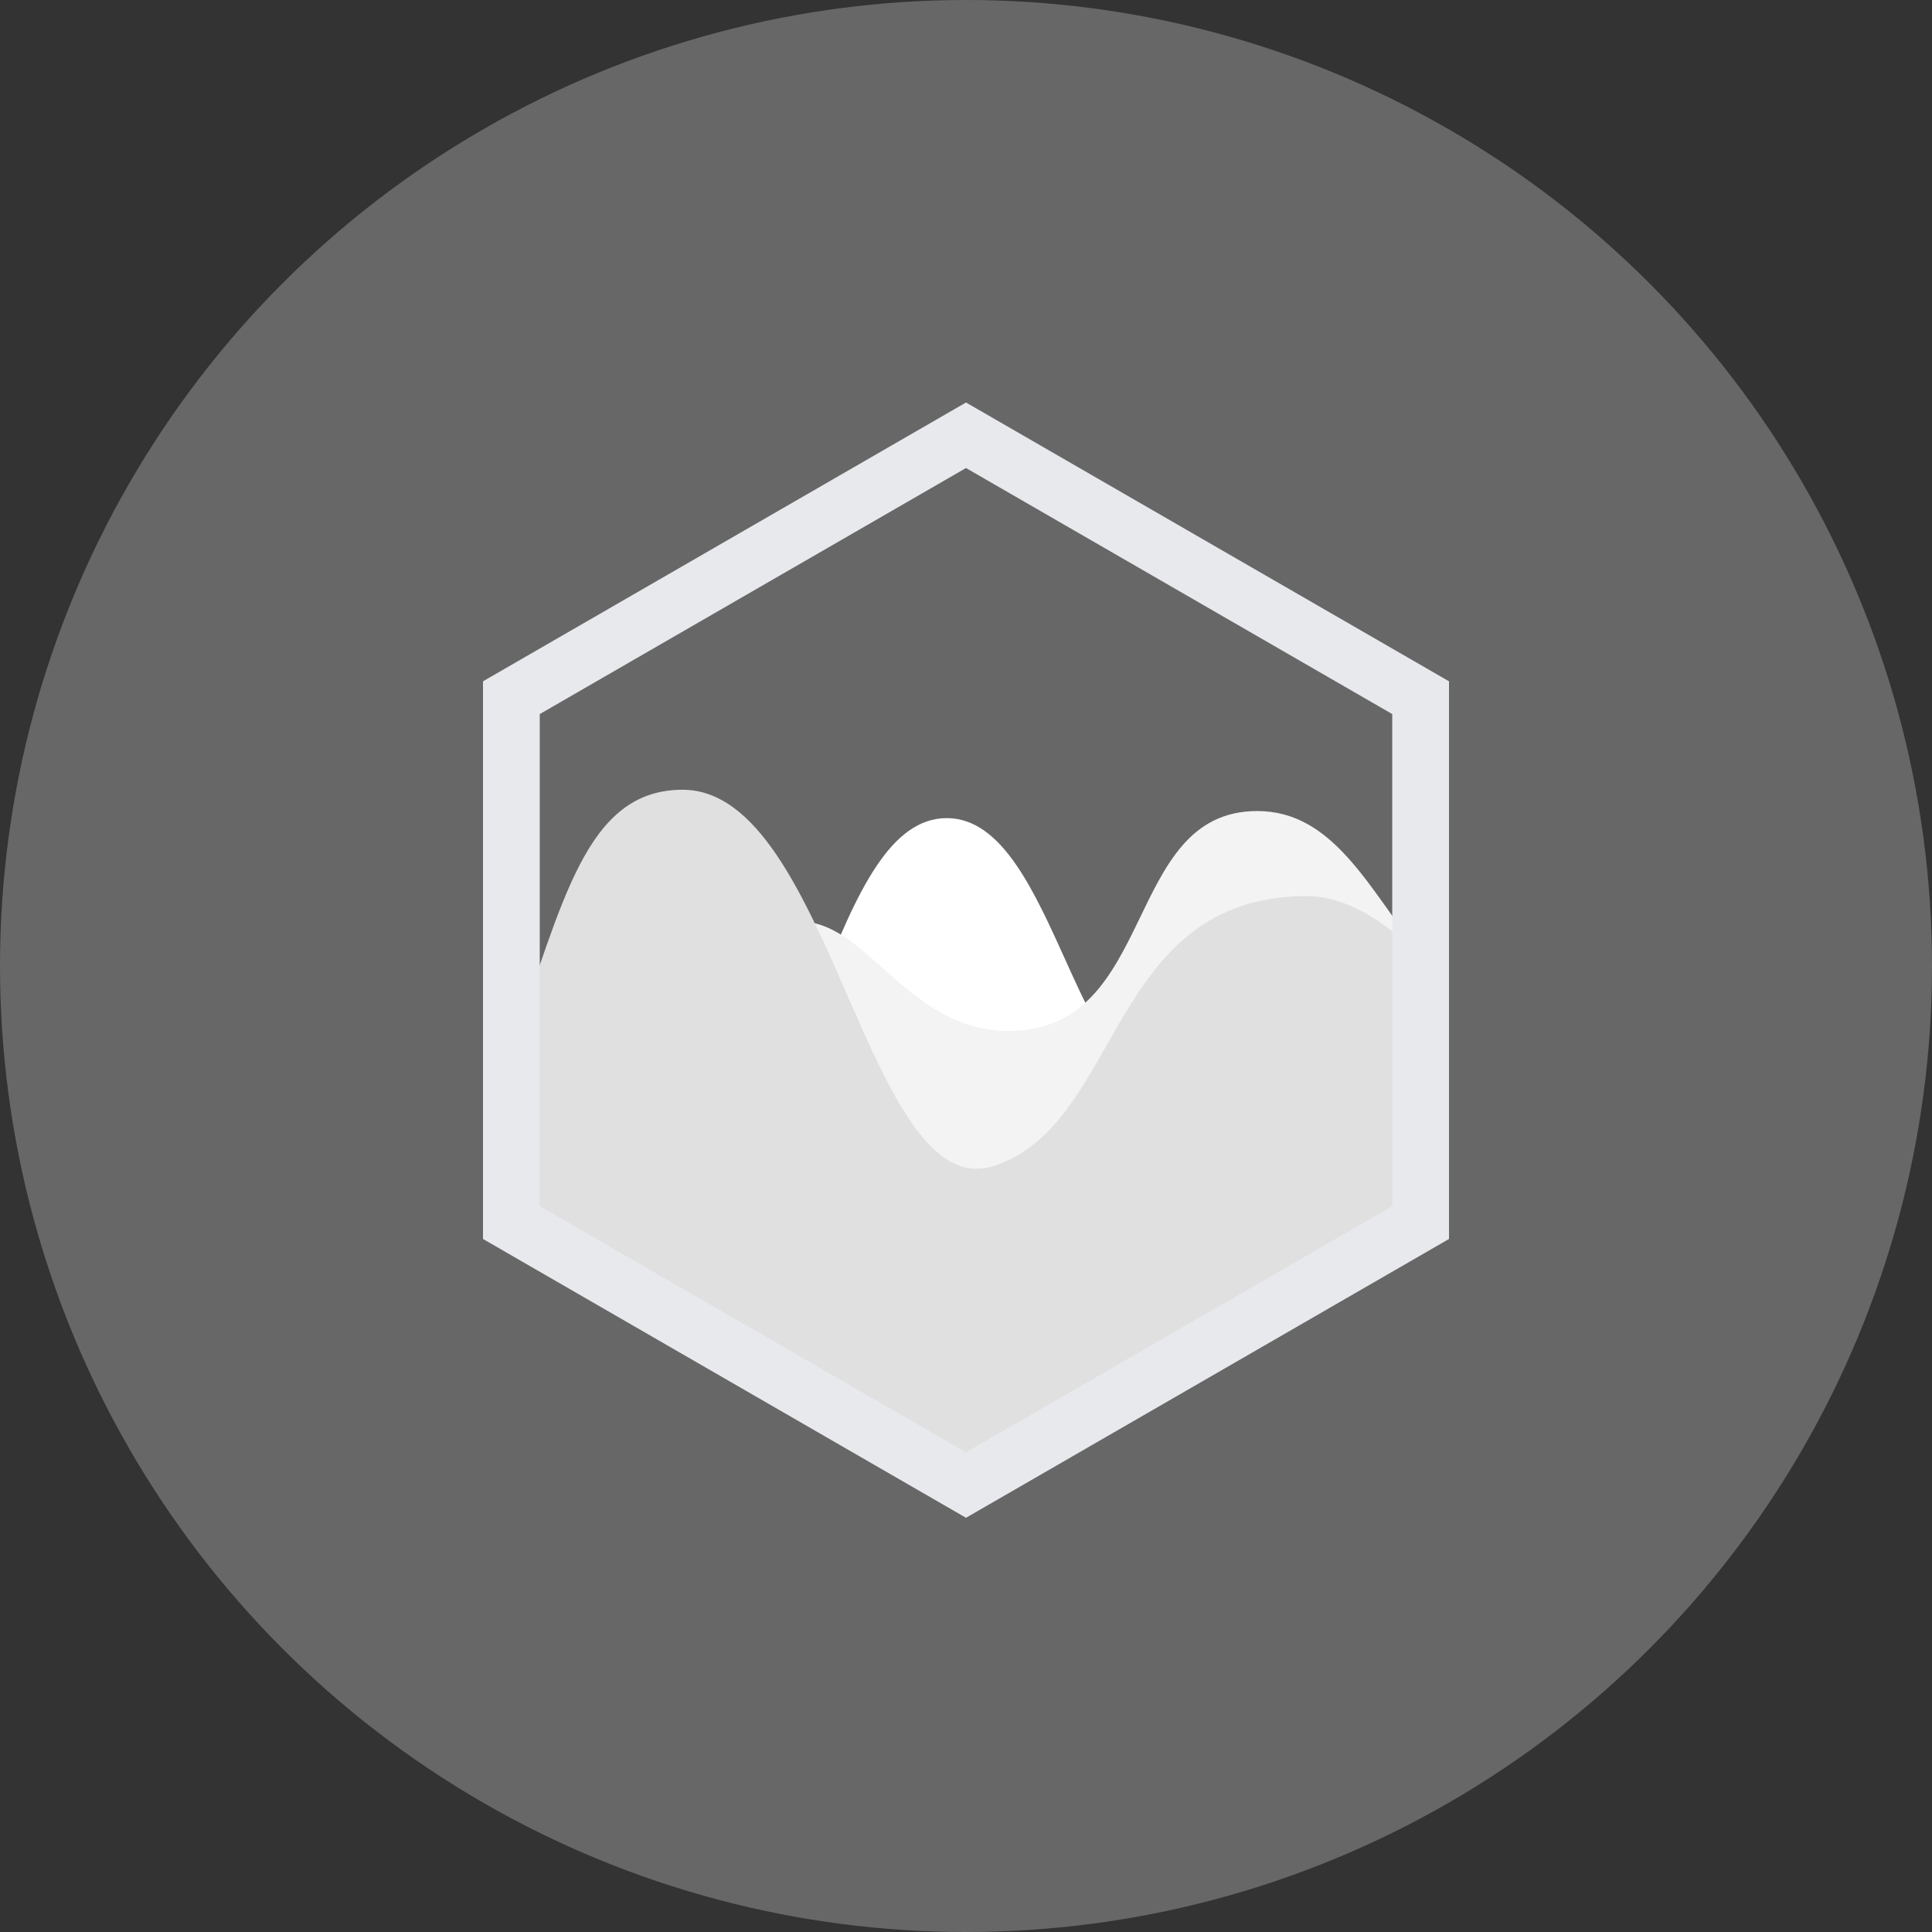
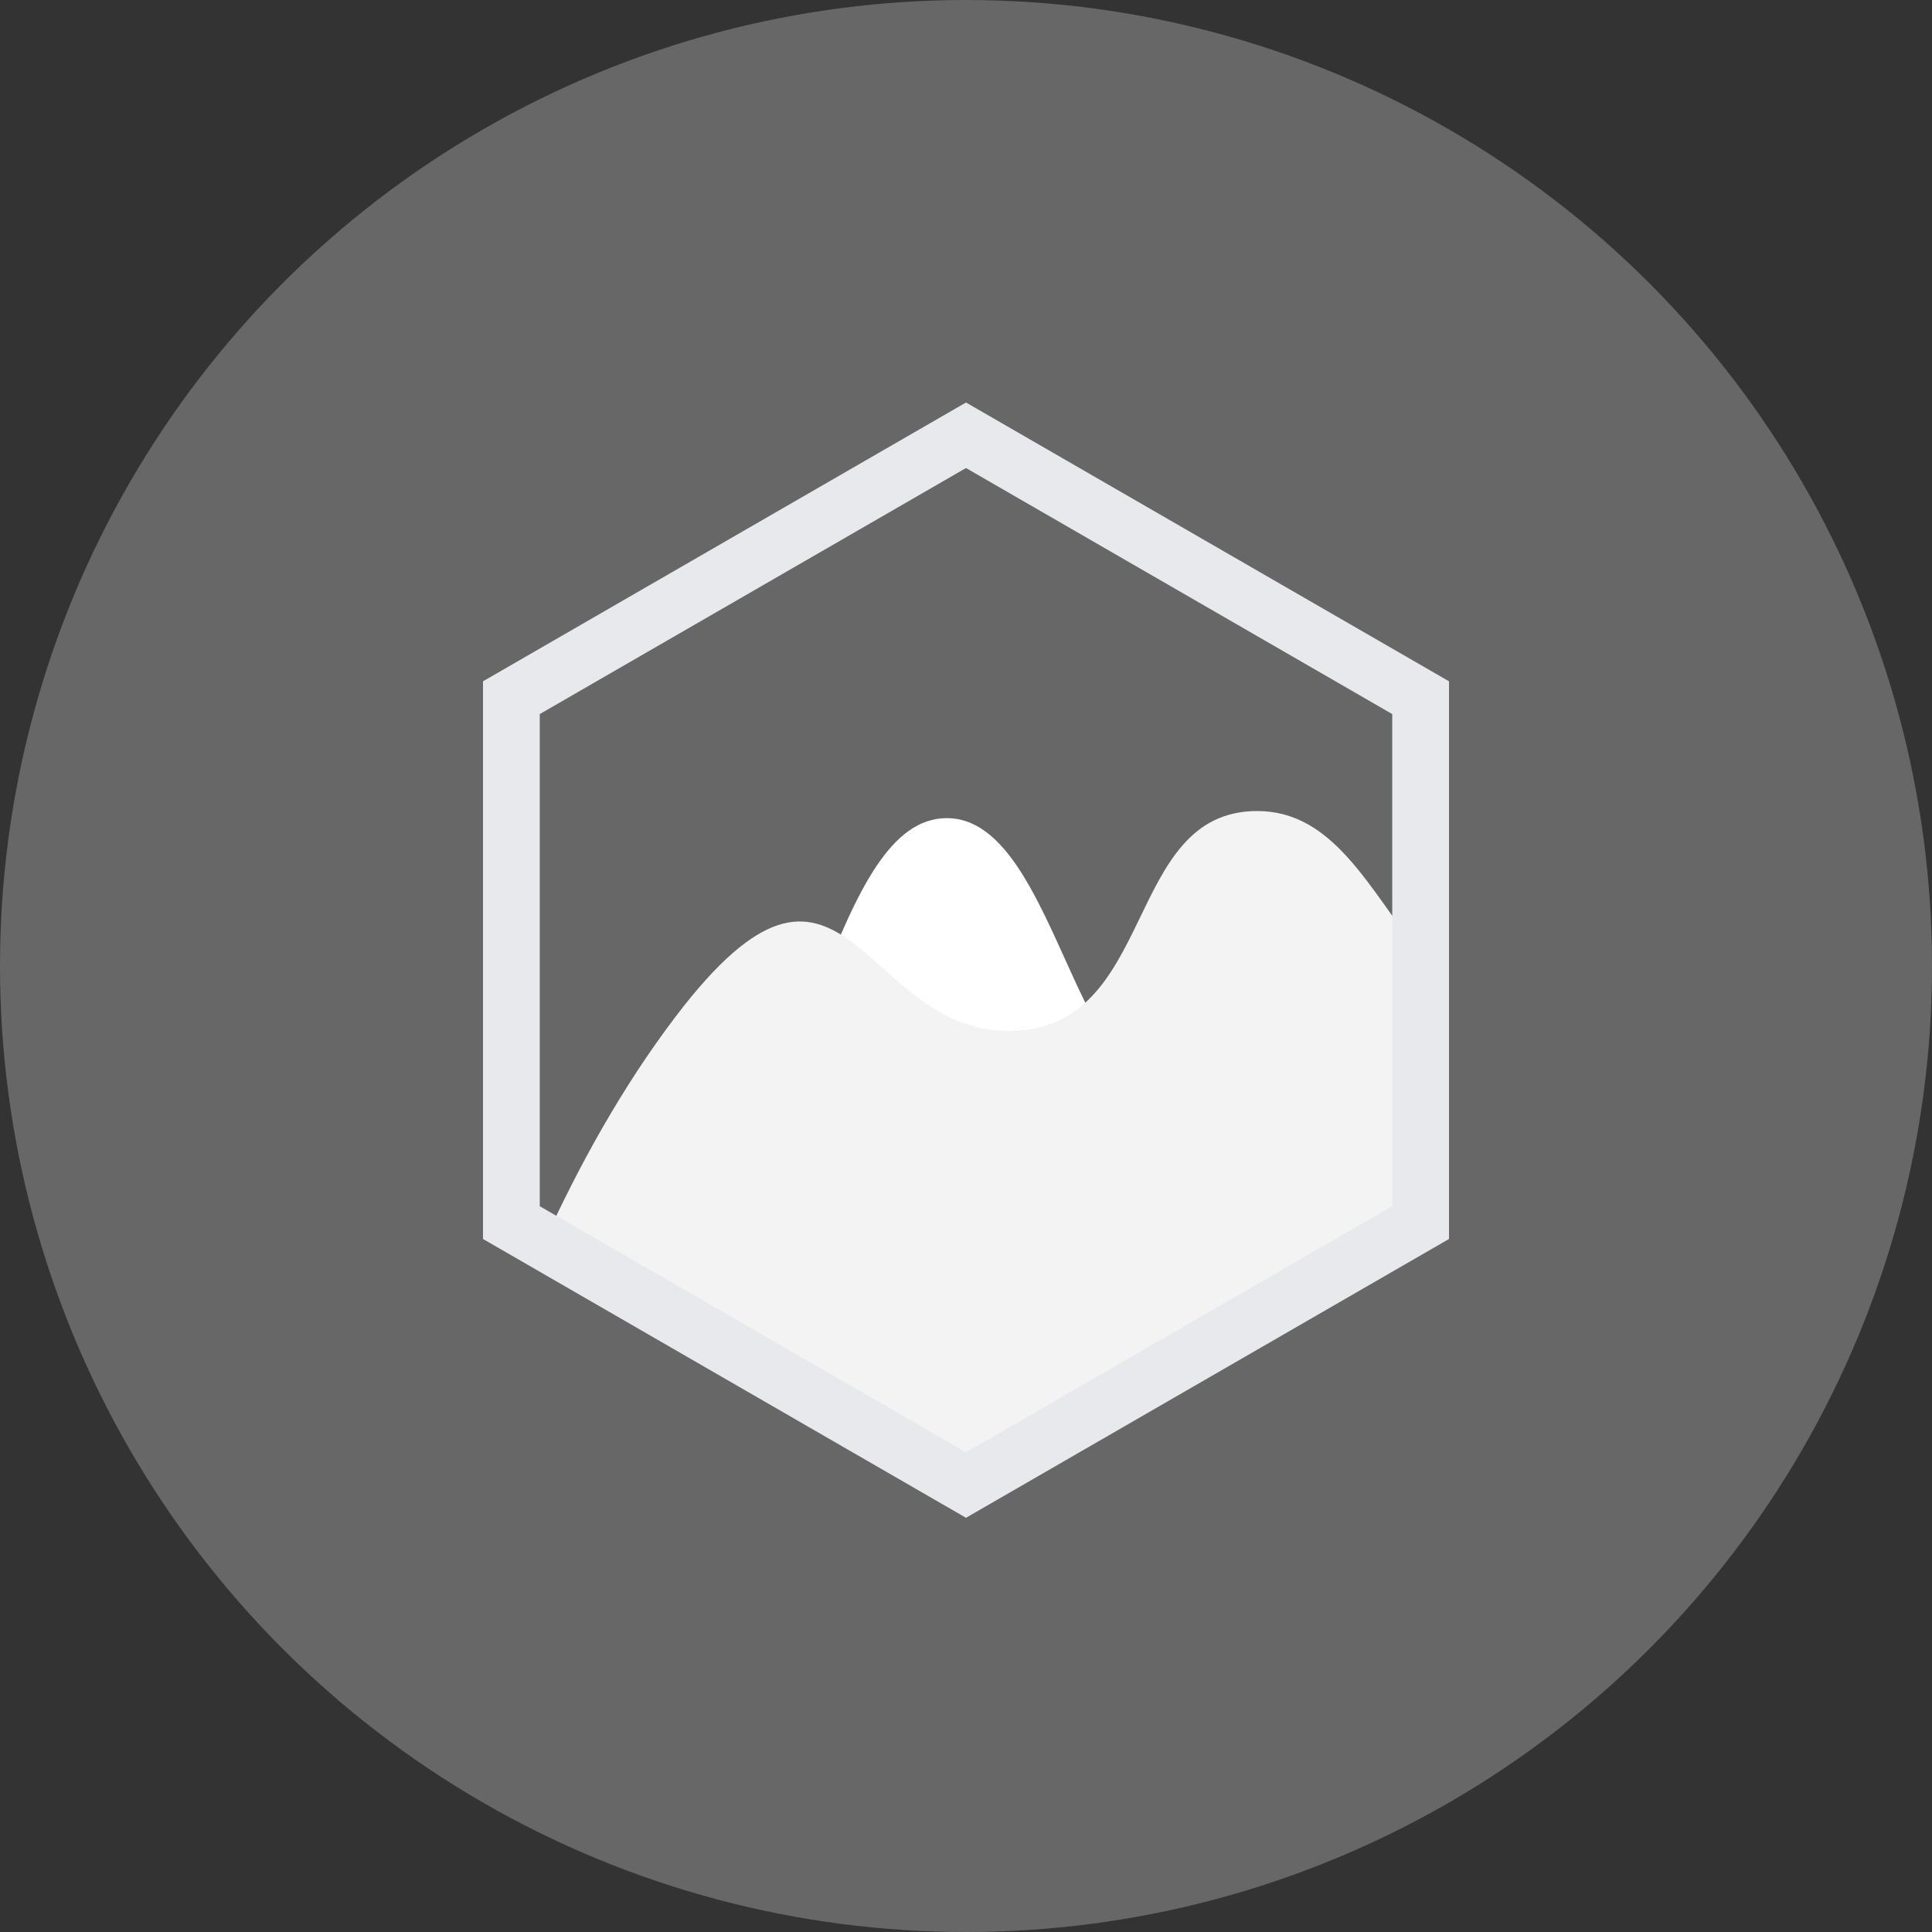
<svg xmlns="http://www.w3.org/2000/svg" width="48" height="48" viewBox="0 0 48 48" fill="none">
  <rect x="0" y="0" width="48" height="48" fill="#333333" stroke="none" />
  <circle cx="24" cy="24" r="24" fill="#676767" />
  <g clip-path="url(#clip0_195_1953)">
    <path d="M35.303 23.951C31.43 24.027 32.237 26.479 29.507 27.099C26.733 27.729 26.295 20.326 23.523 20.326C20.75 20.326 20.136 27.518 16.663 32.455L16.564 32.594L24.009 36.892L35.303 30.371V23.951Z" fill="white" />
    <path d="M35.304 23.728C34.007 22.064 33.127 20.15 31.235 20.15C27.886 20.15 28.767 25.613 25.066 25.613C21.365 25.613 20.976 19.737 16.783 25.261C15.447 27.021 14.371 28.983 13.526 30.84L24.009 36.892L35.304 30.372V23.728Z" fill="#F4F3F3" />
-     <path d="M12.714 25.99C13.985 22.471 14.533 19.621 16.959 19.621C20.66 19.621 21.541 30.018 24.714 28.961C27.886 27.904 27.534 22.264 32.469 22.264C33.408 22.264 34.367 22.84 35.304 23.77V30.371L24.009 36.891L12.714 30.371V25.99H12.714Z" fill="#E1E0E0" />
    <path d="M24 37.709L12 30.782V16.927L24 10L36 16.927V30.782L24 37.709ZM13.41 29.968L24 36.081L34.59 29.968V17.741L24 11.628L13.41 17.741V29.968Z" fill="#E7E9ED" />
  </g>
  <defs>
    <clipPath id="clip0_195_1953">
      <rect width="24" height="27.709" fill="white" transform="translate(12 10)" />
    </clipPath>
  </defs>
</svg>